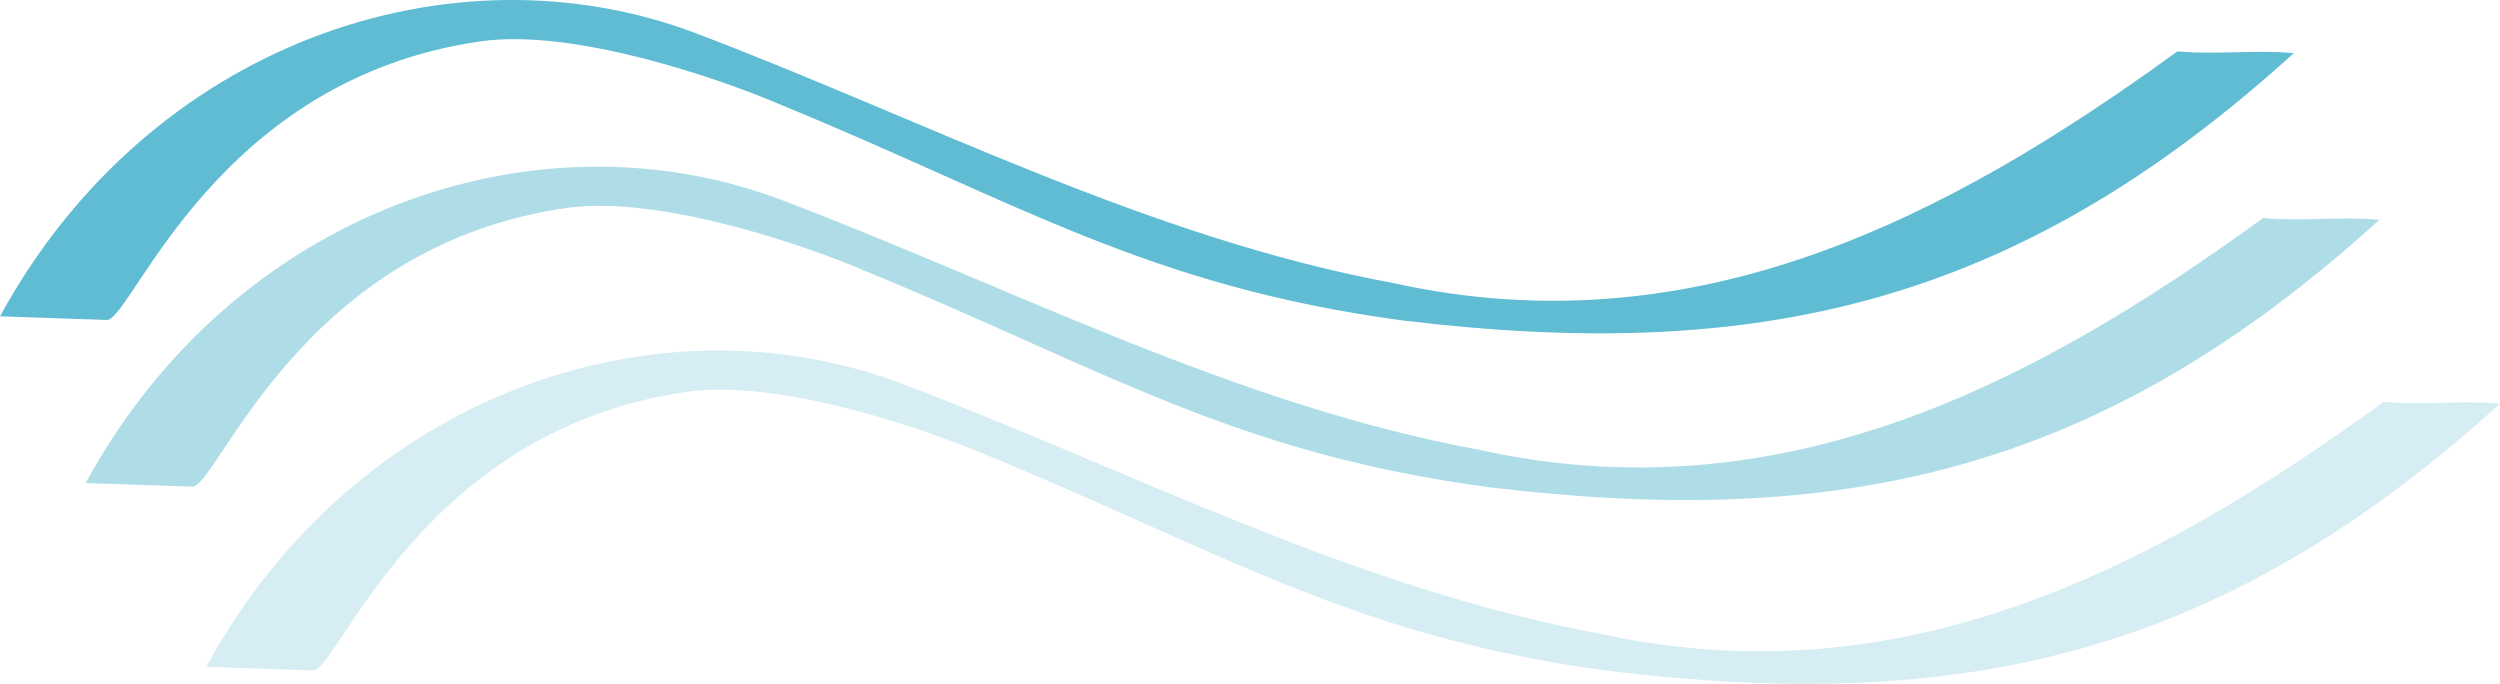
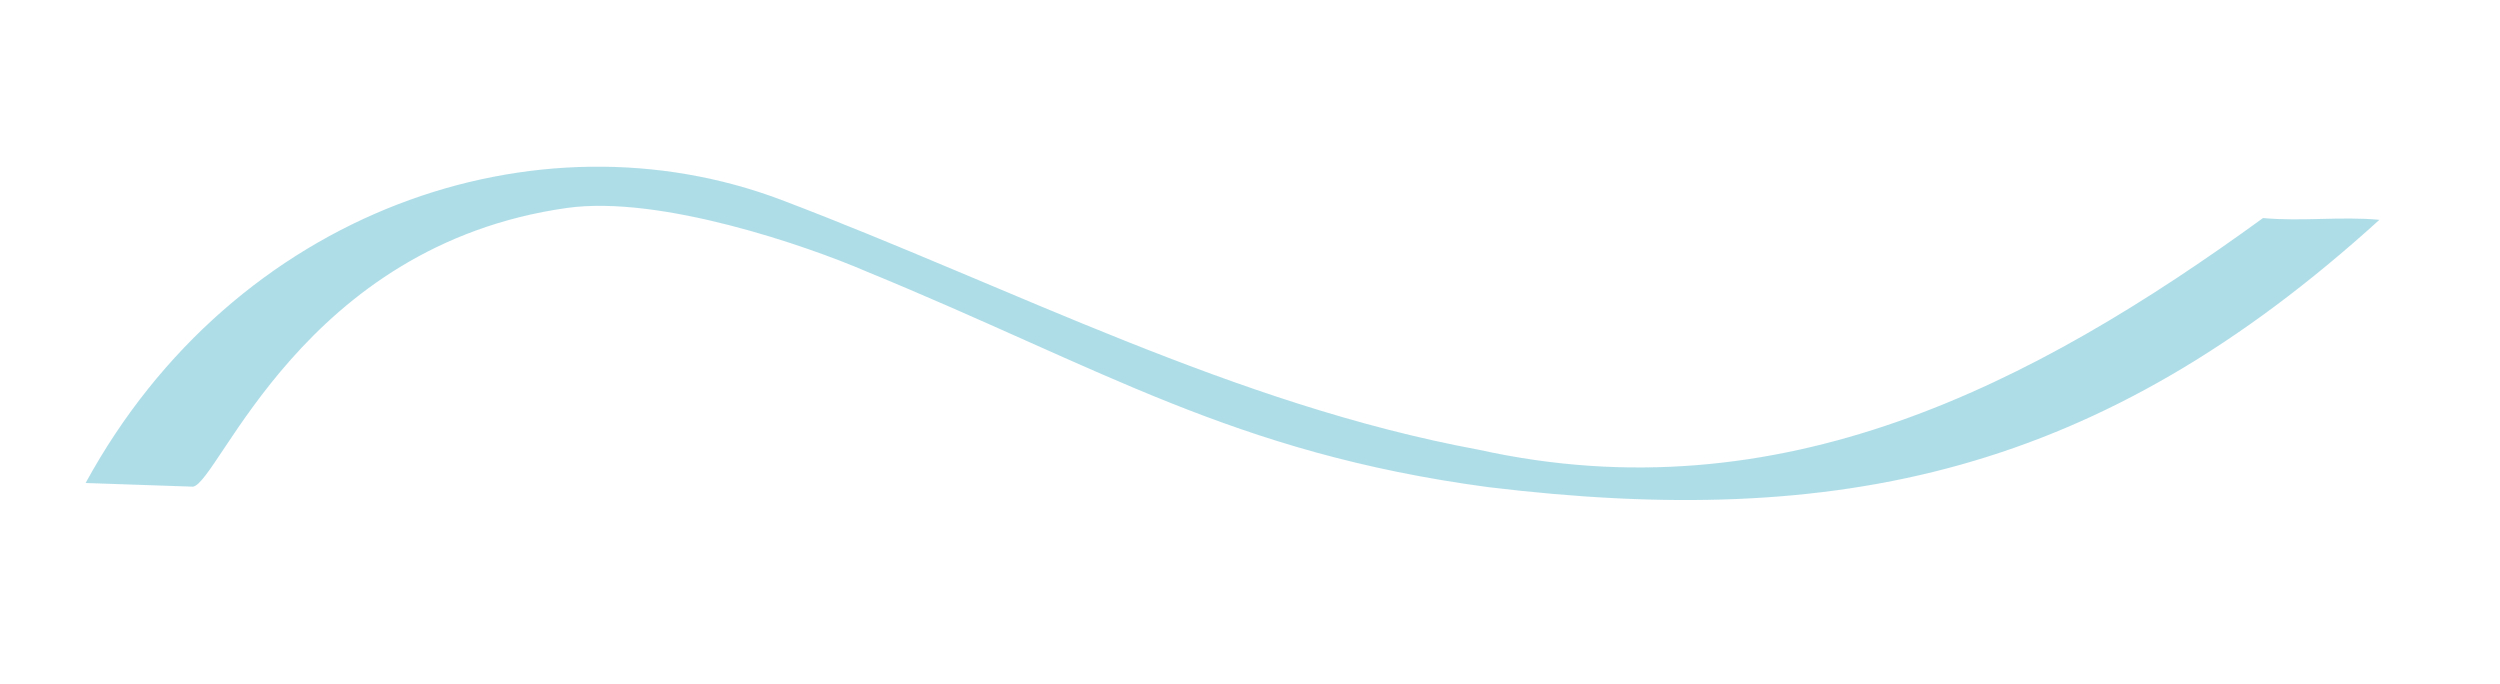
<svg xmlns="http://www.w3.org/2000/svg" xmlns:ns1="http://www.inkscape.org/namespaces/inkscape" xmlns:ns2="http://sodipodi.sourceforge.net/DTD/sodipodi-0.dtd" width="154.418mm" height="42.241mm" viewBox="0 0 154.418 42.241" version="1.1" id="svg100606" ns1:version="1.2.2 (b0a8486541, 2022-12-01)" ns2:docname="logo.svg">
  <ns2:namedview id="namedview100608" pagecolor="#ffffff" bordercolor="#666666" borderopacity="1.0" ns1:showpageshadow="2" ns1:pageopacity="0.0" ns1:pagecheckerboard="0" ns1:deskcolor="#d1d1d1" ns1:document-units="mm" showgrid="false" ns1:current-layer="layer1" />
  <defs id="defs100603" />
  <g ns1:label="Layer 1" ns1:groupmode="layer" id="layer1" transform="translate(-7.001,-119.85)">
-     <path style="fill:#5fbcd3;stroke:none;stroke-width:0.311px;-inkscape-stroke:none;paint-order:markers fill stroke;stop-color:#000000" id="path100730" d="m 7.001,139.389 c 9.193,-16.852 27.866,-23.209 42.993,-17.481 14.249,5.411 27.953,12.636 43.078,15.429 18.592,4.11 34.206,-3.982 48.422,-14.314 2.396,0.222 4.792,-0.113 7.188,0.108 -17.283,15.701 -33.349,19.135 -55.044,16.512 -15.765,-2.113 -23.878,-7.363 -38.463,-13.344 -3.572,-1.54 -12.686,-4.713 -18.445,-3.9 -16.325,2.303 -21.466,16.944 -23.093,17.215 -2.212,-0.075 -4.424,-0.151 -6.636,-0.226 z" ns2:nodetypes="cccccccscc" />
    <path style="fill:#5fbcd3;stroke:none;stroke-width:0.311px;-inkscape-stroke:none;paint-order:markers fill stroke;stop-color:#000000;opacity:0.5" id="path100928" d="m 12.288,149.685 c 9.193,-16.852 27.866,-23.209 42.993,-17.481 14.249,5.411 27.953,12.636 43.078,15.429 18.592,4.11 34.206,-3.982 48.422,-14.314 2.396,0.222 4.792,-0.113 7.188,0.108 -17.283,15.701 -33.349,19.135 -55.044,16.512 -15.765,-2.113 -23.878,-7.363 -38.463,-13.344 -3.572,-1.54 -12.686,-4.713 -18.445,-3.9 -16.325,2.303 -21.466,16.944 -23.093,17.215 -2.212,-0.075 -4.424,-0.151 -6.636,-0.226 z" ns2:nodetypes="cccccccscc" />
-     <path style="fill:#5fbcd3;stroke:none;stroke-width:0.311px;-inkscape-stroke:none;paint-order:markers fill stroke;stop-color:#000000;opacity:0.25" id="path100930" d="m 19.739,161.039 c 9.193,-16.852 27.866,-23.209 42.993,-17.481 14.249,5.411 27.953,12.636 43.078,15.429 18.592,4.11 34.206,-3.982 48.422,-14.314 2.396,0.222 4.792,-0.113 7.188,0.108 -17.283,15.701 -33.349,19.135 -55.044,16.512 -15.765,-2.113 -23.878,-7.363 -38.463,-13.344 -3.572,-1.54 -12.686,-4.713 -18.445,-3.9 -16.325,2.303 -21.466,16.944 -23.093,17.215 -2.212,-0.075 -4.424,-0.151 -6.636,-0.226 z" ns2:nodetypes="cccccccscc" />
  </g>
</svg>